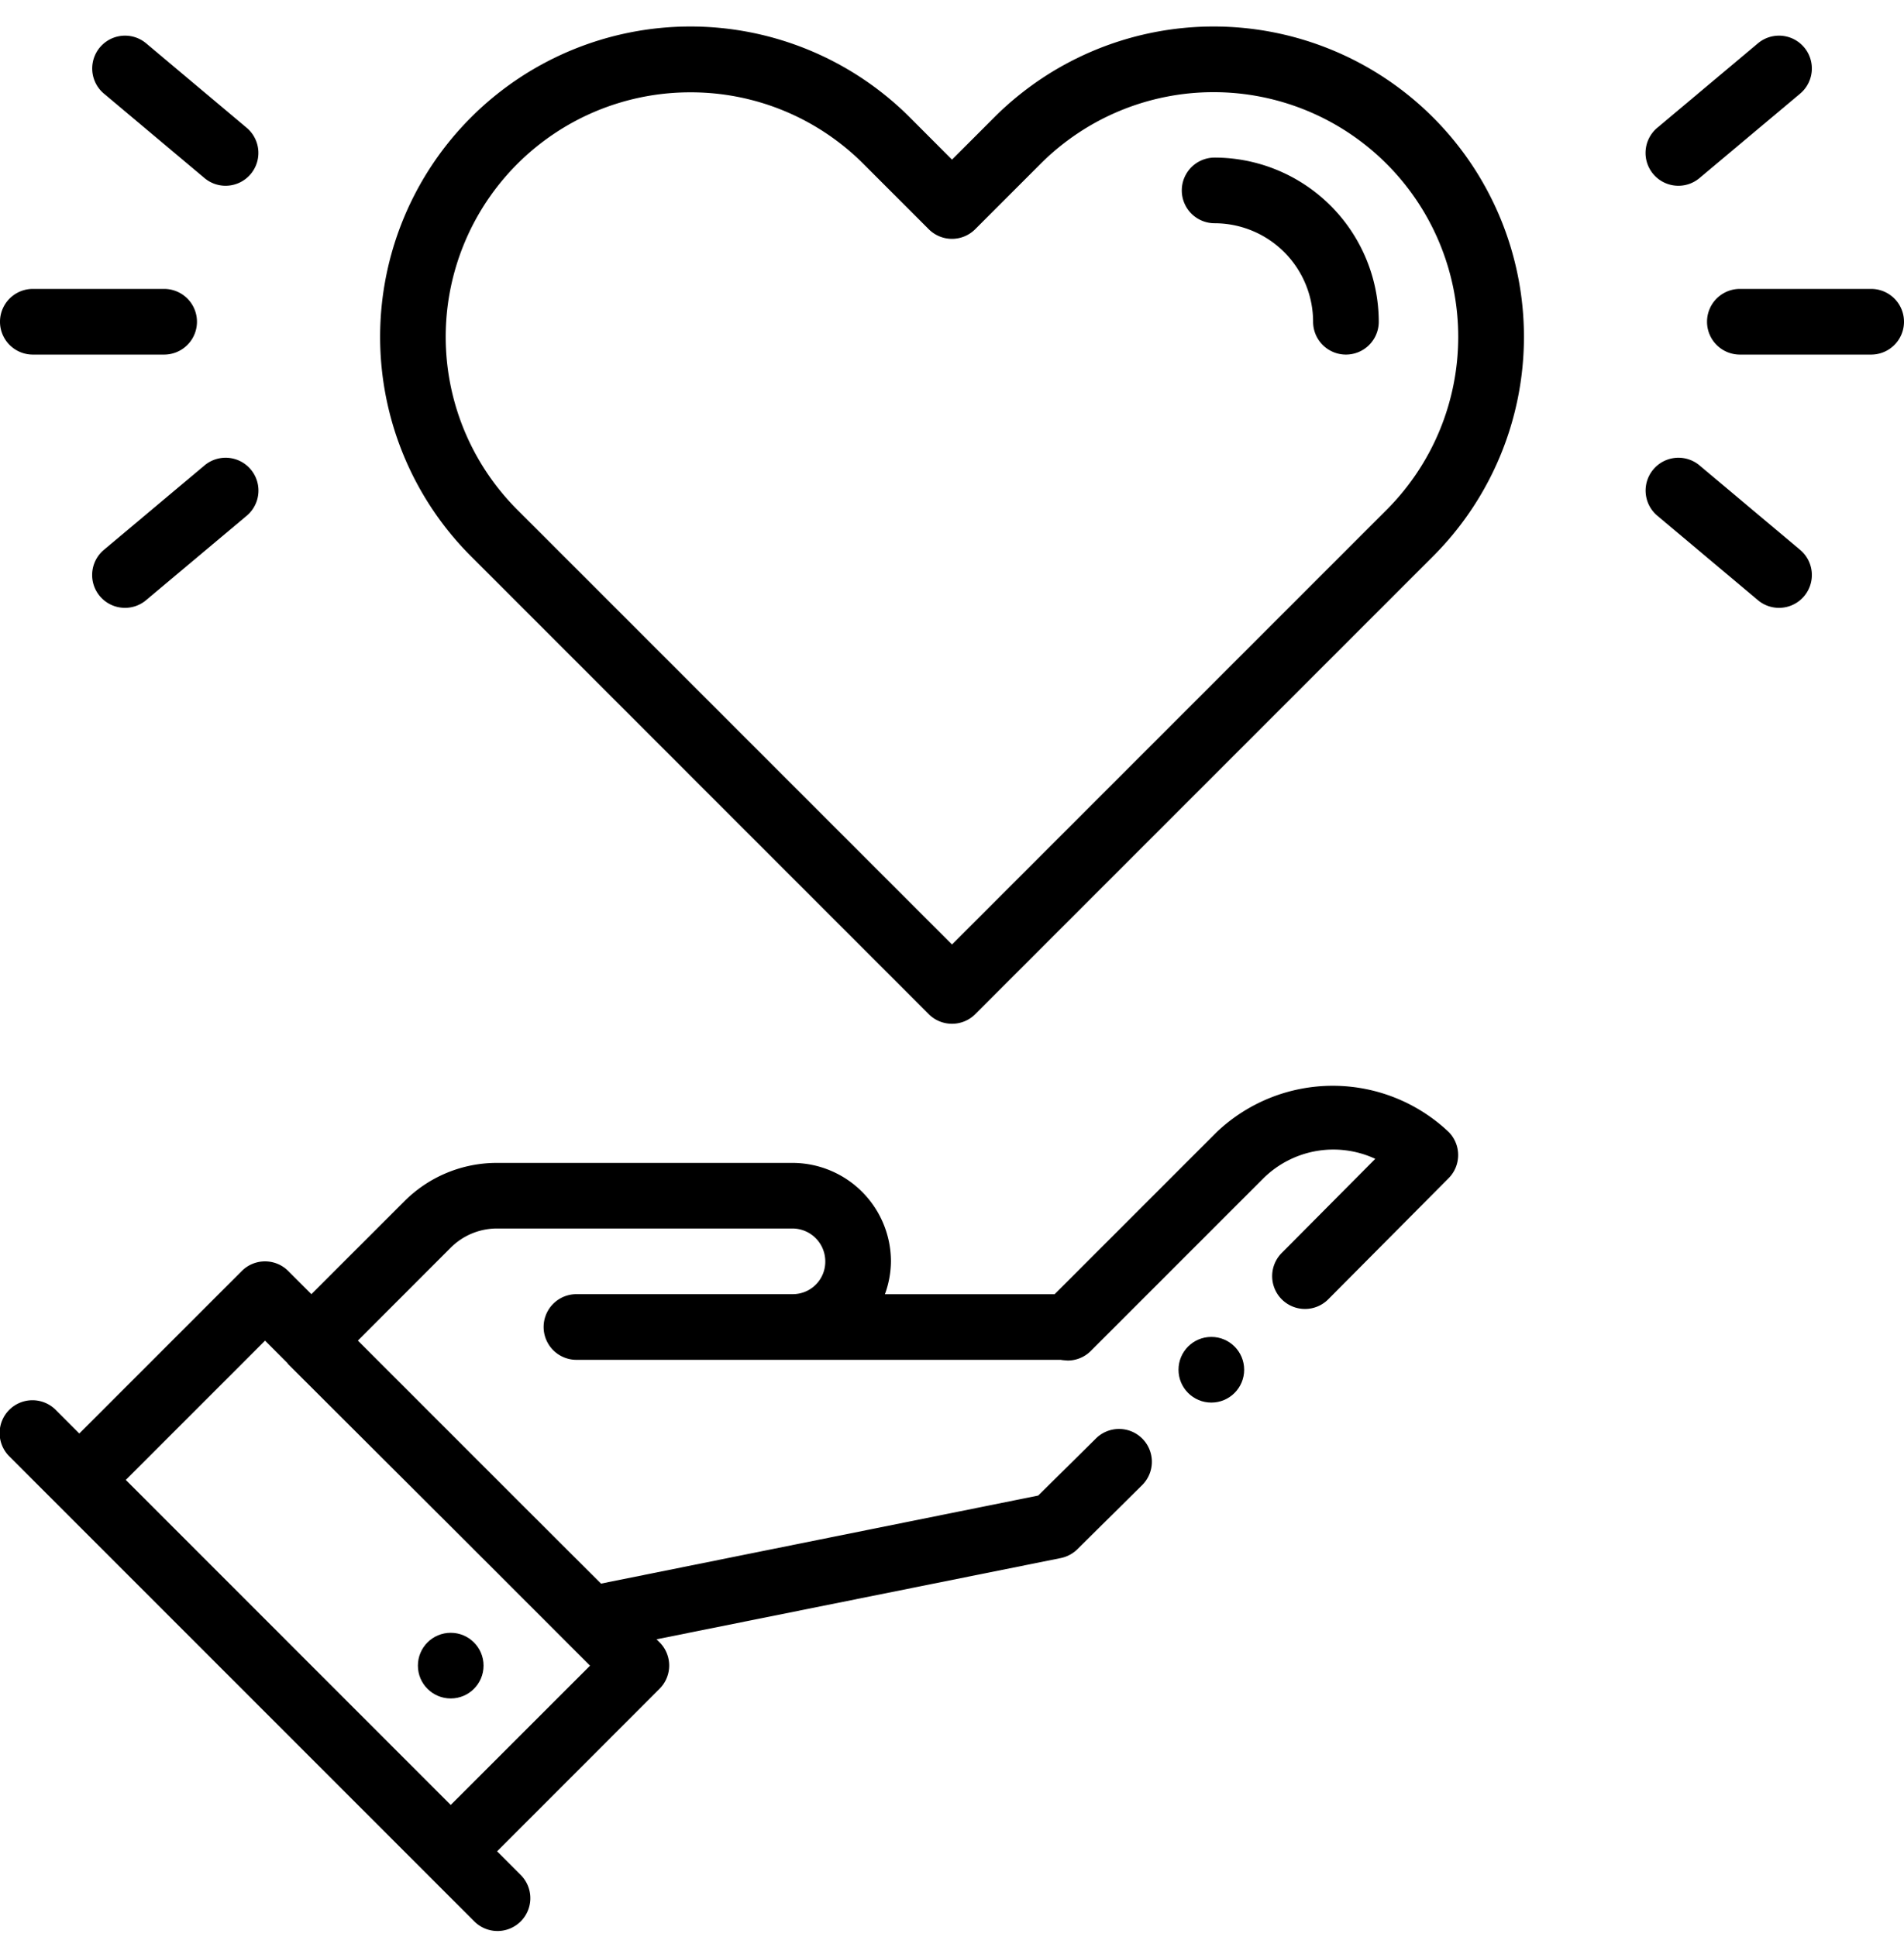
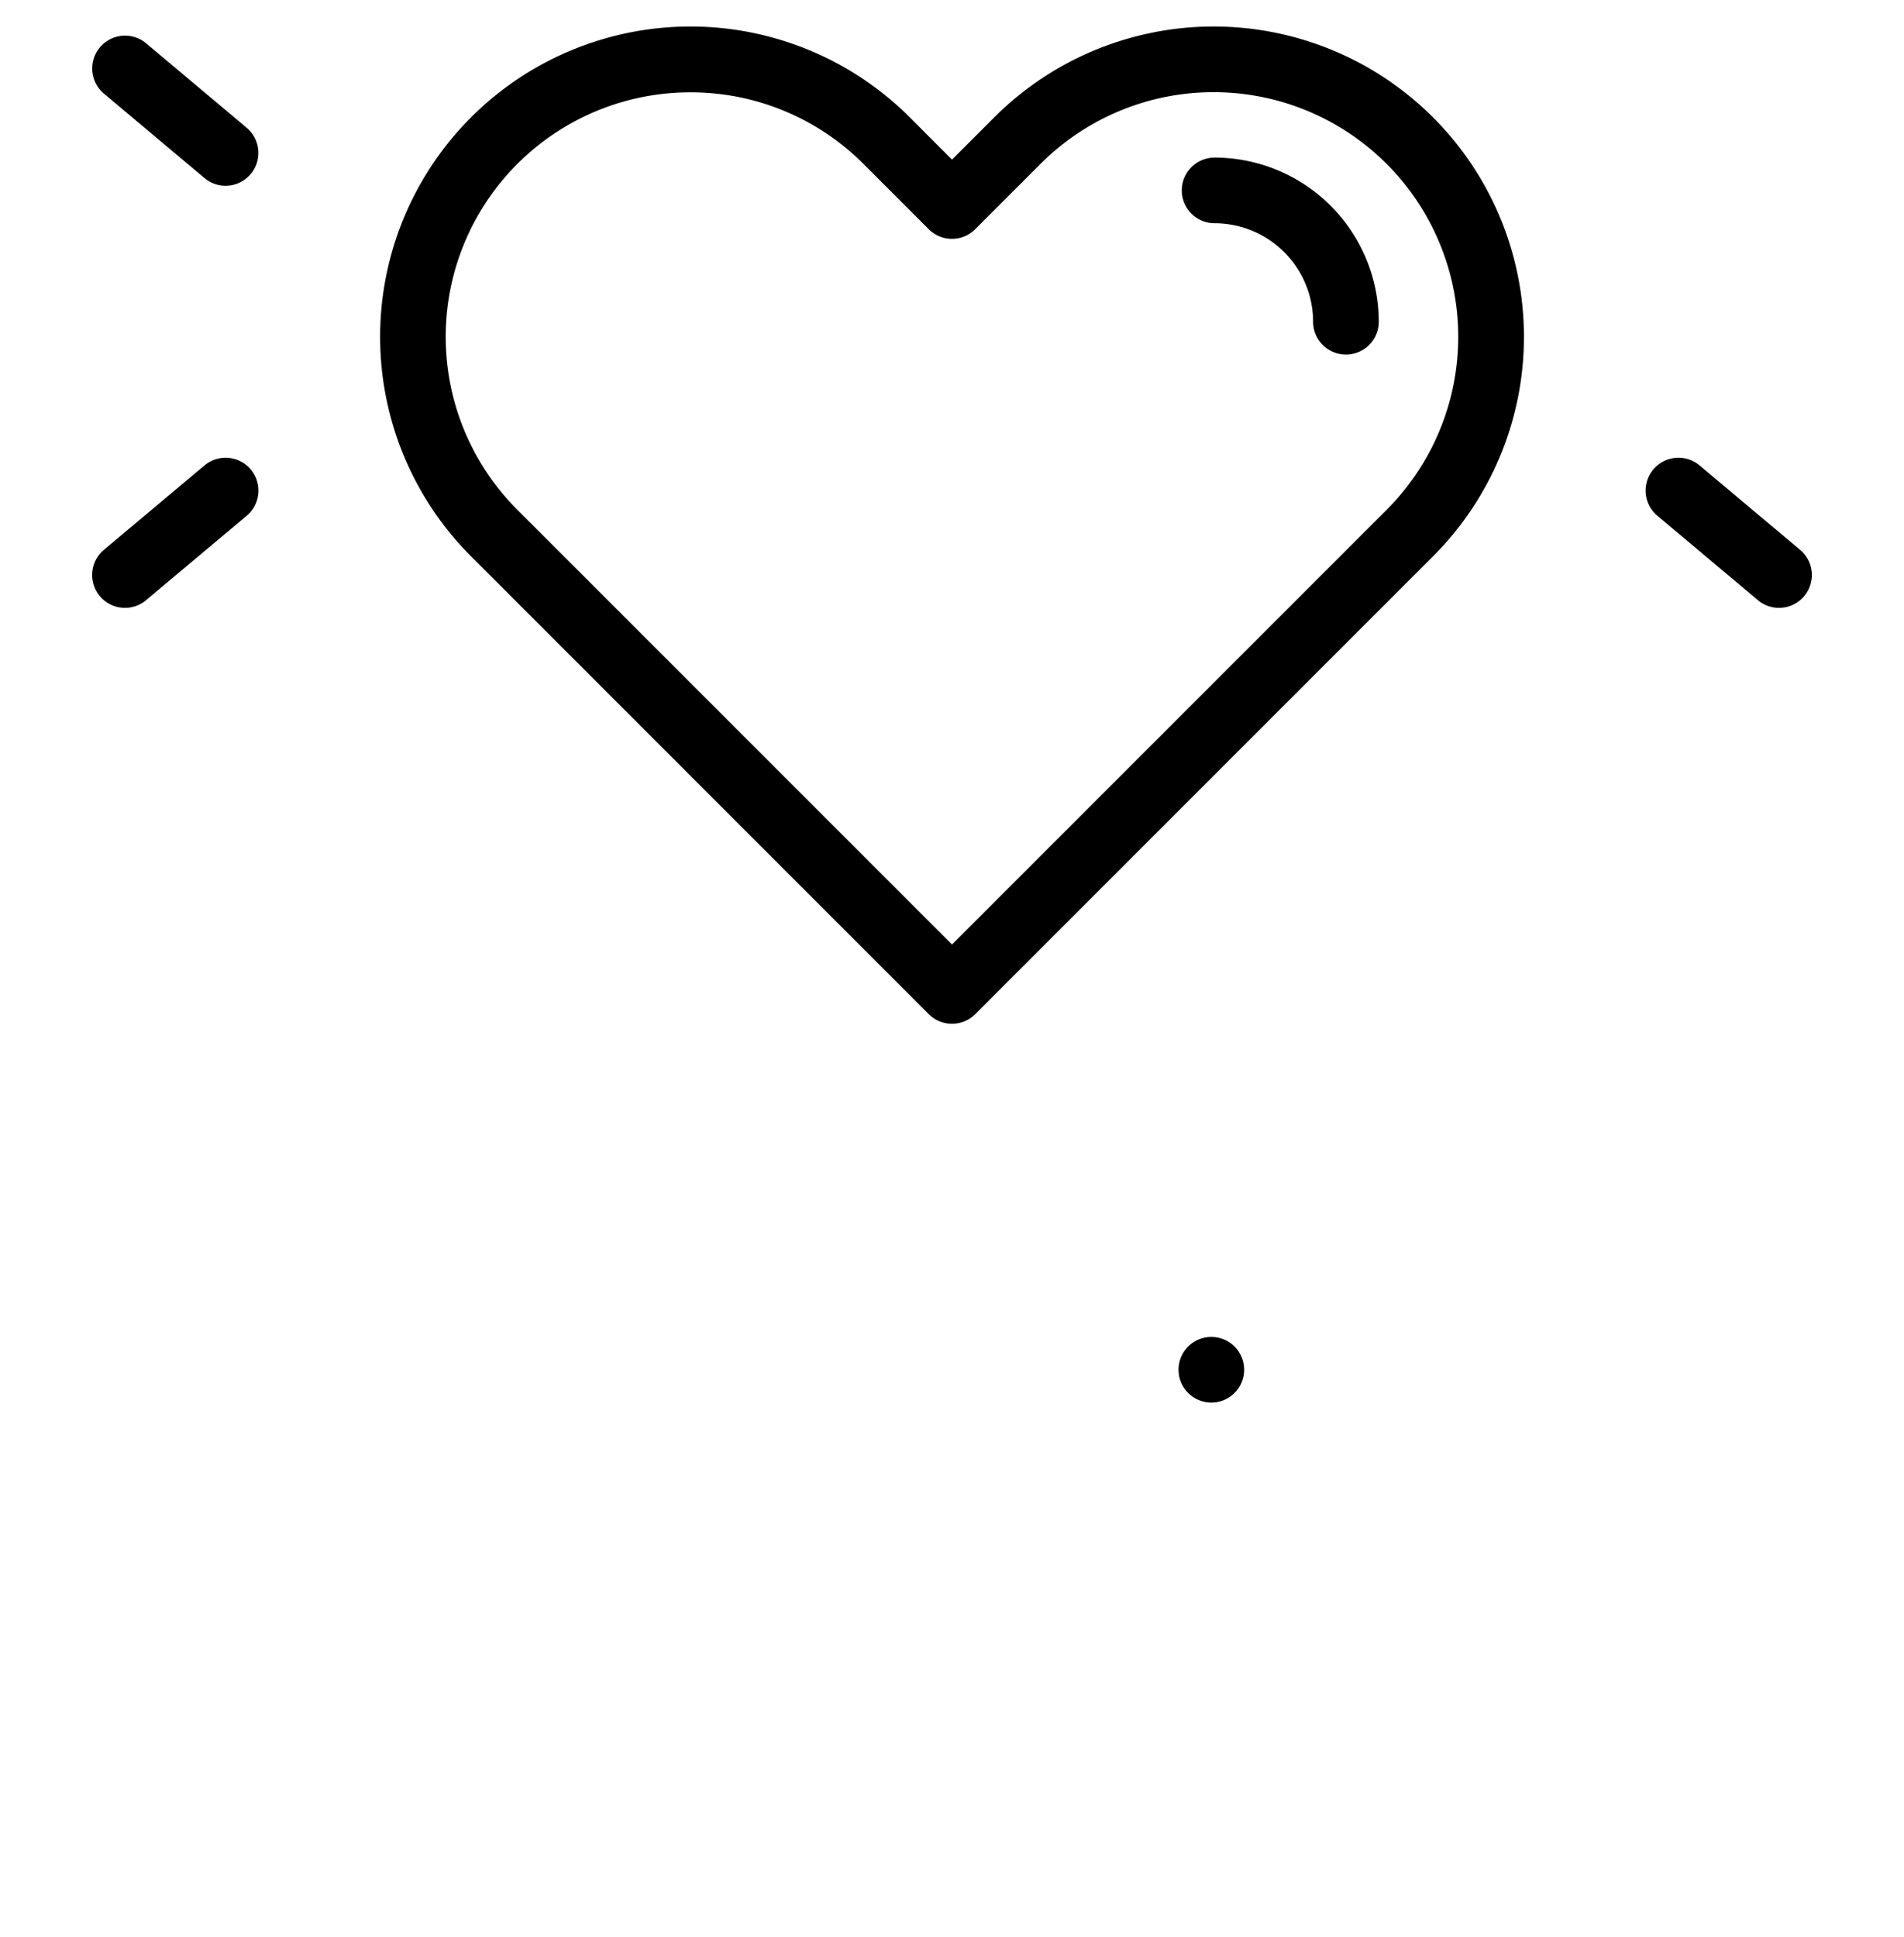
<svg xmlns="http://www.w3.org/2000/svg" height="29.5" preserveAspectRatio="xMidYMid meet" version="1.0" viewBox="1.5 1.1 29.0 29.5" width="29.0" zoomAndPan="magnify">
  <g id="change1_1">
-     <path d="M23.568,18.342a2.567,2.567,0,0,0-3.532-.005l-2.473,2.473H14.978a1.483,1.483,0,0,0,.092-.5,1.502,1.502,0,0,0-1.5-1.5h-4.5a1.988,1.988,0,0,0-1.414.587L6.243,20.809l-.353-.353a.5.5,0,0,0-.707,0L2.708,22.931l-.354-.354a.5.5,0,1,0-.707.707l7.071,7.071a.5.5,0,1,0,.707-.707l-.354-.354,2.475-2.476a.5.5,0,0,0,0-.707l-.046-.046,6.157-1.237a.504.504,0,0,0,.253-.135l.98-.97a.5.5,0,1,0-.703-.711l-.874.864L10.654,25.217,9.552,24.117l-2.601-2.601,1.412-1.413a.997.997,0,0,1,.707-.294h4.5a.501.501,0,0,1,.5.5.495.495,0,0,1-.5.5h-3.29a.5.5,0,1,0,0,1h7.377c.033.007.066.007.103.011a.5.5,0,0,0,.354-.146L20.749,19.039a1.515,1.515,0,0,1,1.698-.291L21.016,20.188a.5.5,0,0,0,.709.705L23.564,19.043A.5.5,0,0,0,23.568,18.342ZM8.365,28.588,3.416,23.638l2.121-2.121.339.339c.005.005.007.013.012.018l2.68,2.674,1.919,1.919Z" />
-     <circle cx="8.365" cy="26.466" r=".5" />
    <path d="M16,16.691a.498.498,0,0,1-.354-.146L8.674,9.572a4.726,4.726,0,1,1,6.684-6.684L16,3.531l.643-.643a4.726,4.726,0,0,1,6.684,6.684l-6.973,6.973A.498.498,0,0,1,16,16.691ZM12.016,2.506A3.724,3.724,0,0,0,9.381,8.865L16,15.484l6.619-6.619a3.726,3.726,0,0,0-5.27-5.27l-.996.996a.5.5,0,0,1-.707,0l-.996-.996A3.714,3.714,0,0,0,12.016,2.506Z" />
-     <path d="M30,6.5H28a.5.5,0,0,1,0-1h2a.5.5,0,0,1,0,1Z" />
-     <path d="M27.064,3.929a.5.5,0,0,1-.322-.883L28.275,1.76a.5.5,0,0,1,.643.766L27.385,3.812A.498.498,0,0,1,27.064,3.929Z" />
    <path d="M28.596,10.357a.498.498,0,0,1-.321-.117L26.743,8.954a.5.5,0,1,1,.643-.766l1.532,1.286a.5.5,0,0,1-.322.883Z" />
-     <path d="M4,6.5H2a.5.5,0,0,1,0-1H4a.5.5,0,0,1,0,1Z" />
    <path d="M4.936,3.929a.498.498,0,0,1-.321-.117L3.083,2.526a.5.5,0,0,1,.643-.766L5.257,3.046a.5.5,0,0,1-.322.883Z" />
    <path d="M3.404,10.357a.5.5,0,0,1-.322-.883L4.615,8.188a.5.5,0,1,1,.643.766L3.725,10.24A.498.498,0,0,1,3.404,10.357Z" />
    <circle cx="19.95" cy="21.96" r=".5" />
    <path d="M22,6.5a.5.5,0,0,1-.5-.5A1.502,1.502,0,0,0,20,4.5a.5.5,0,0,1,0-1A2.503,2.503,0,0,1,22.5,6,.5.5,0,0,1,22,6.5Z" />
  </g>
</svg>